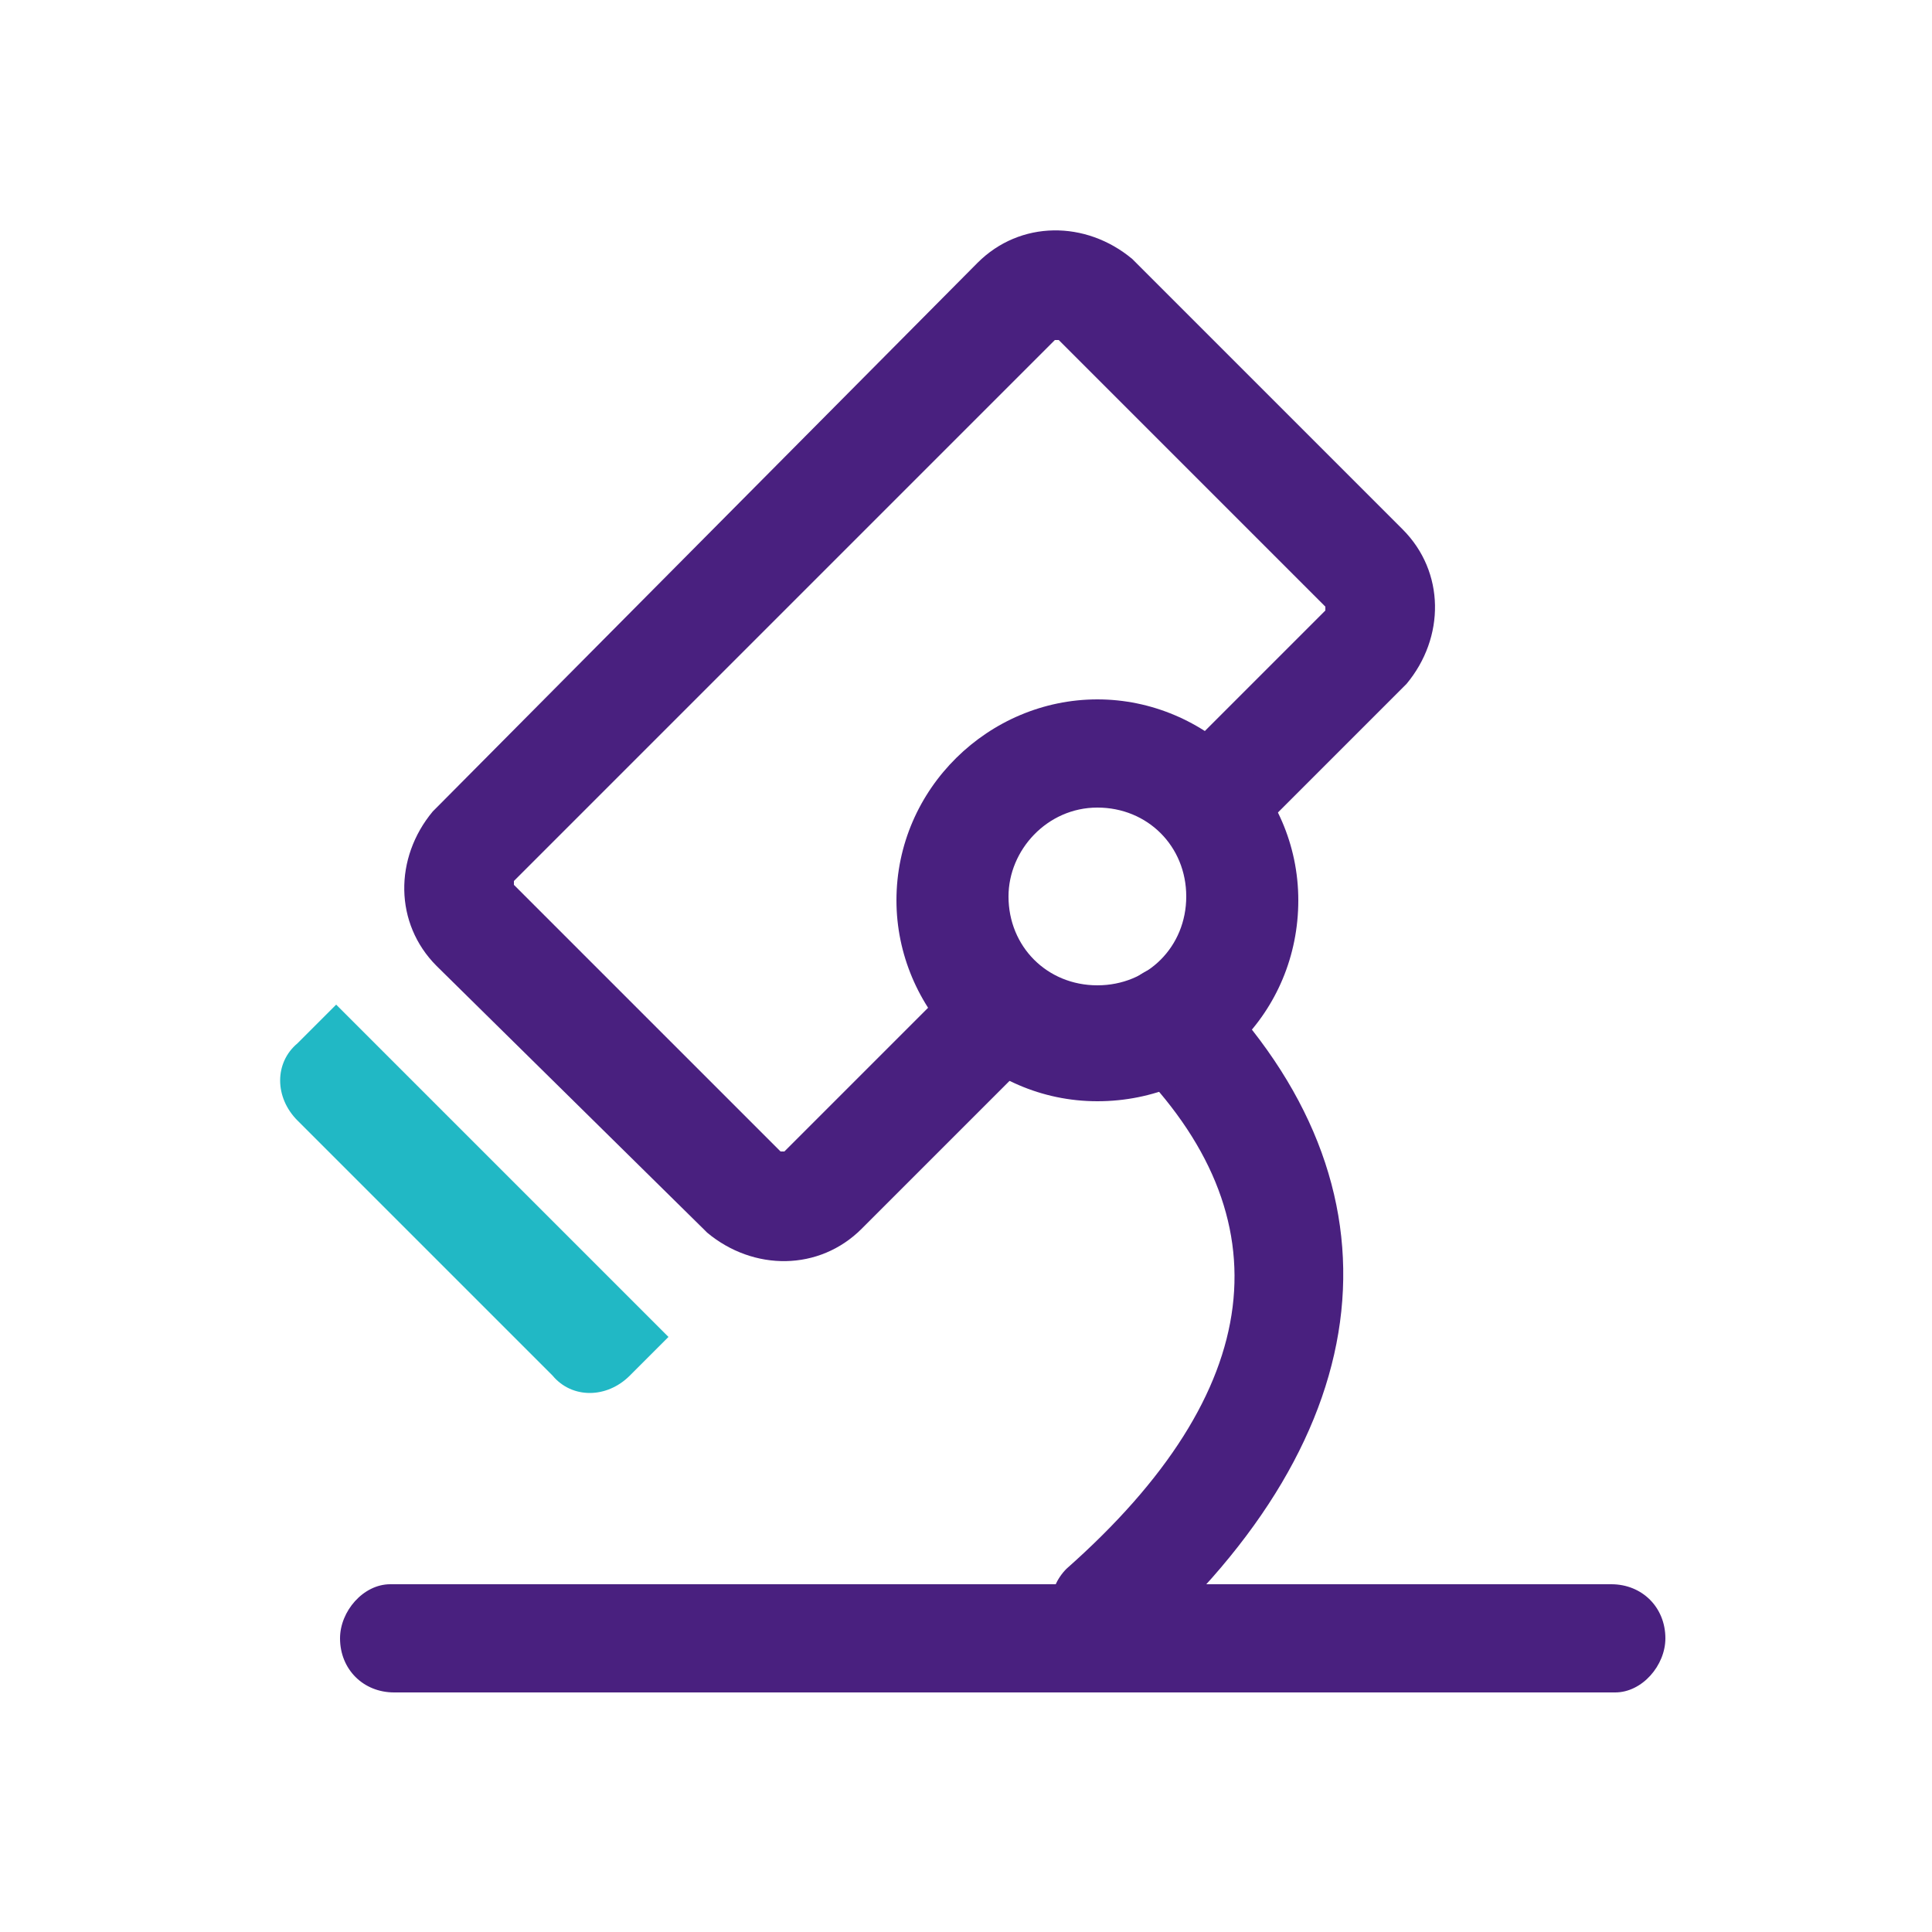
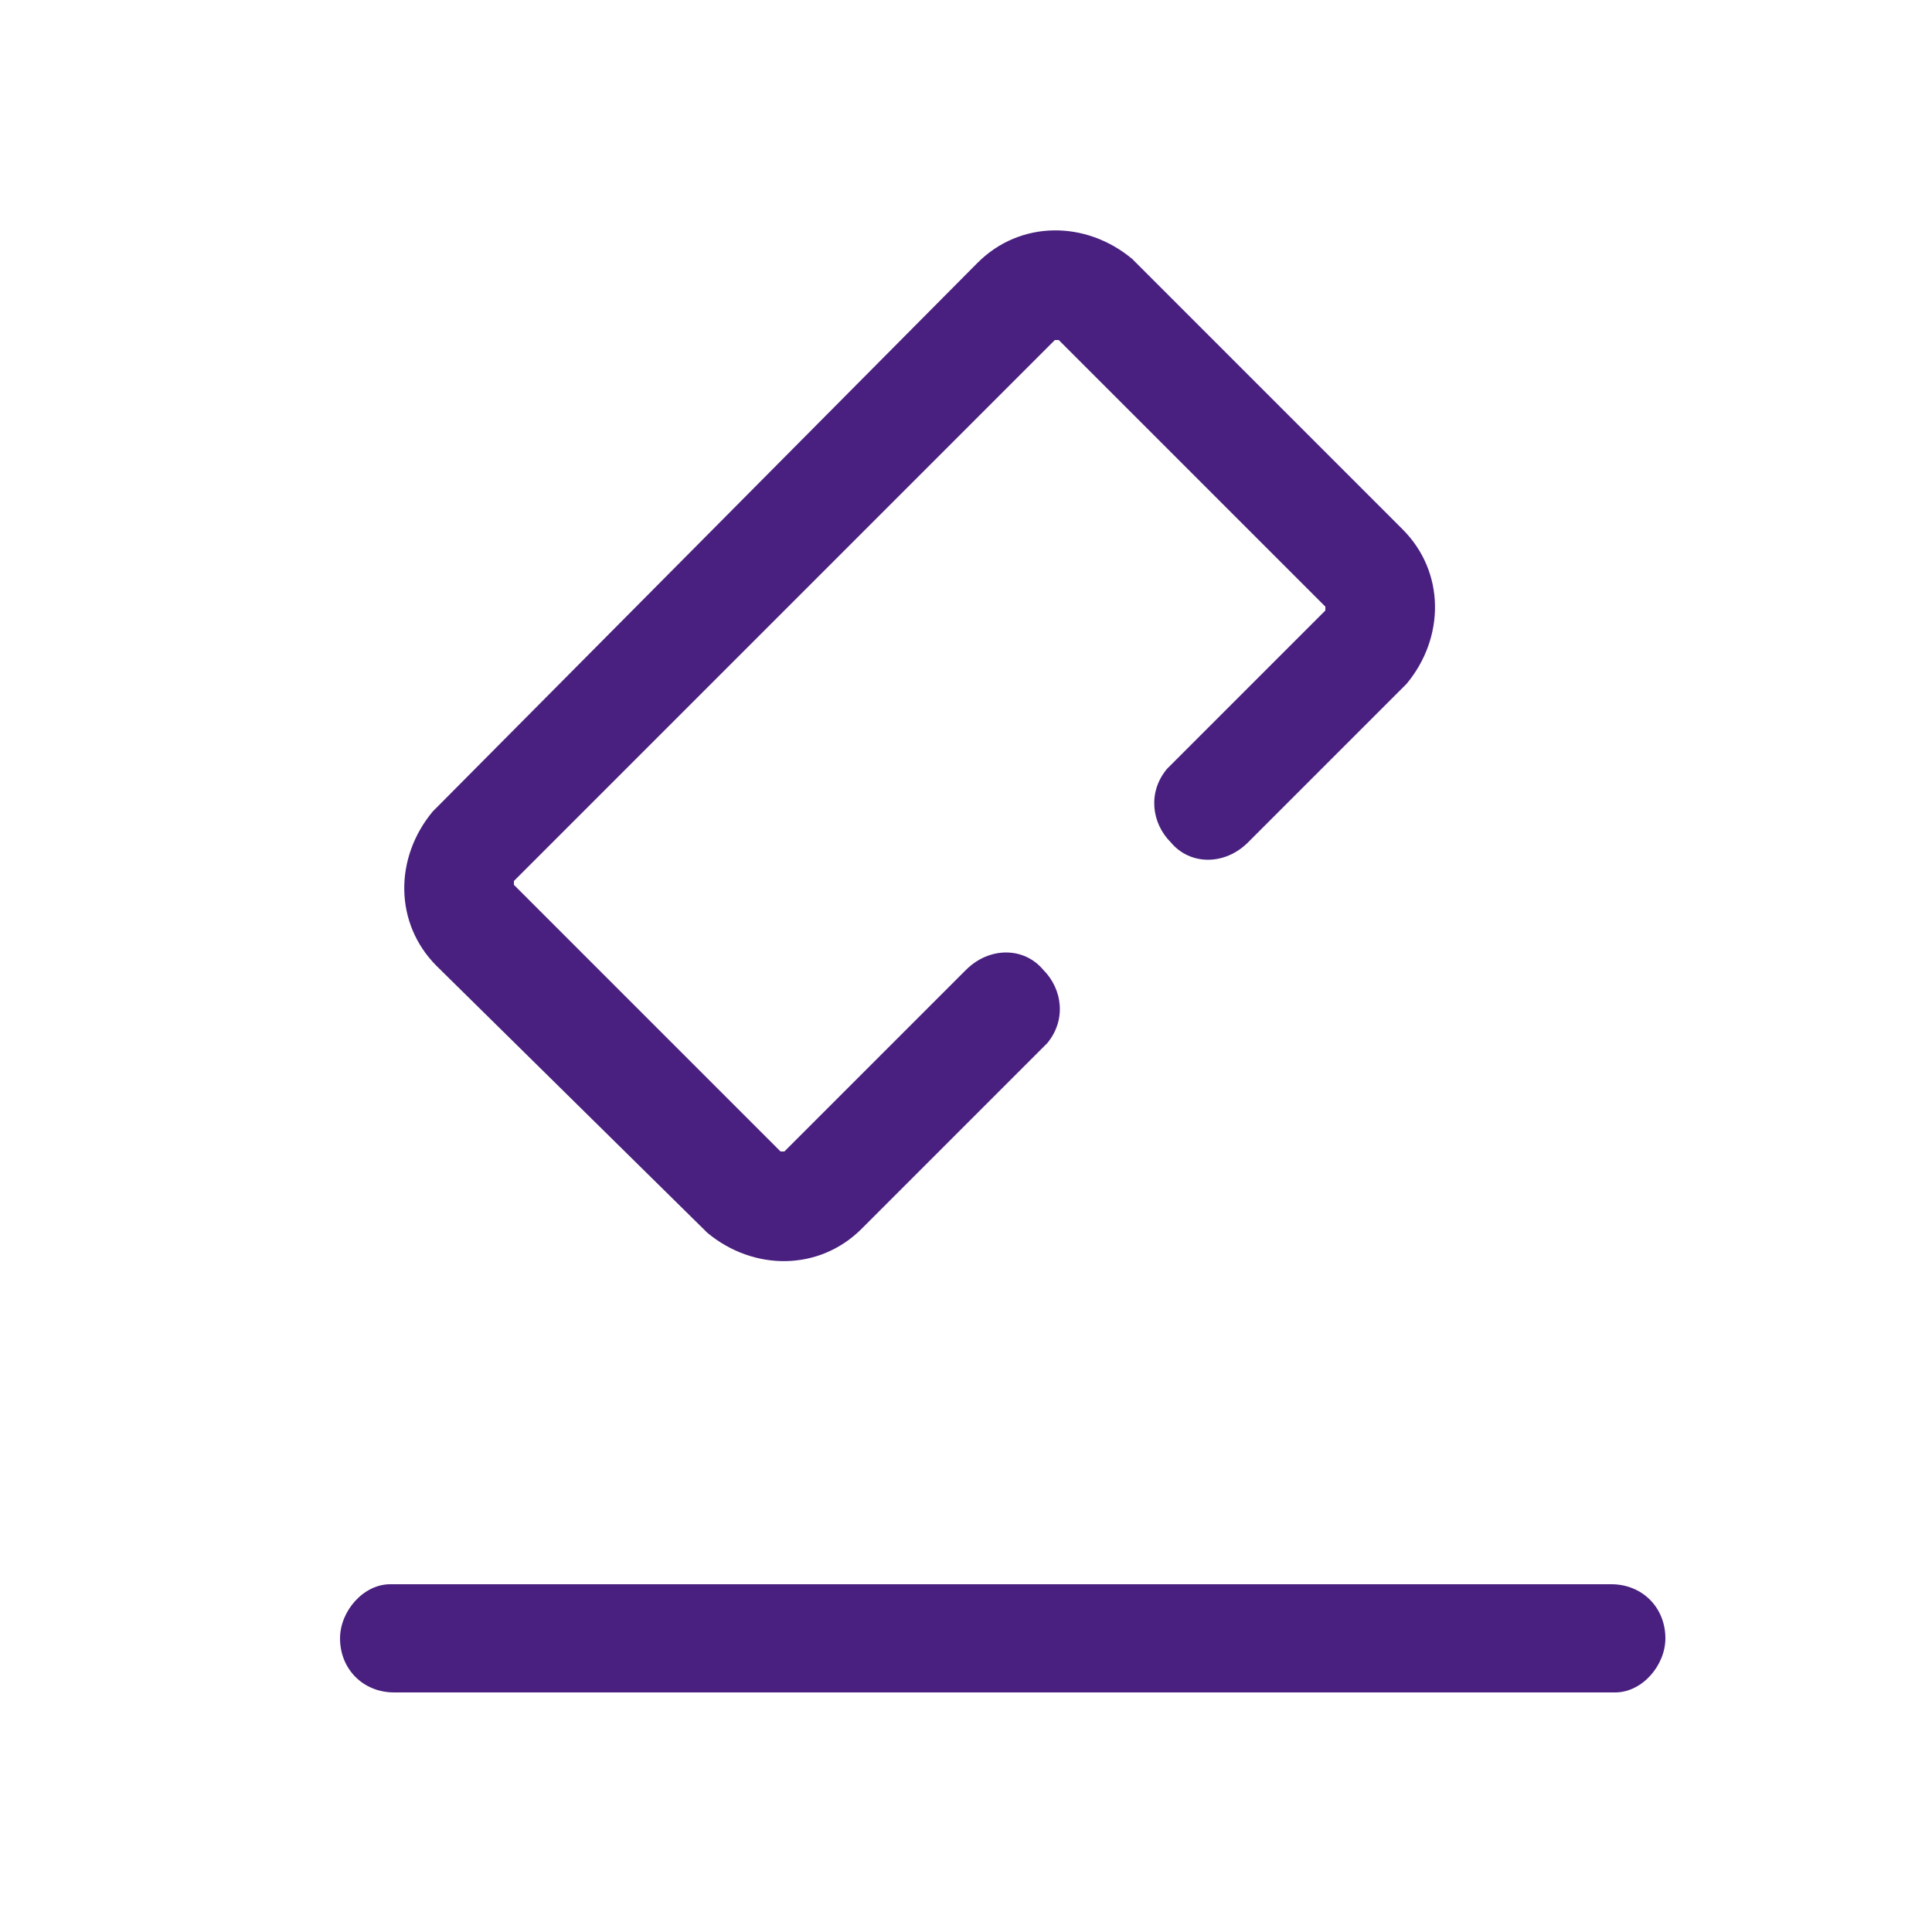
<svg xmlns="http://www.w3.org/2000/svg" version="1.1" id="图层_1" x="0px" y="0px" viewBox="0 0 50 50" style="enable-background:new 0 0 50 50;" xml:space="preserve">
  <style type="text/css">
	.st0{fill:#49207F;}
	.st1{fill:#21B8C5;}
</style>
  <g>
    <path class="st0" d="M25.3,6.8c1.1-1.1,2.8-1.1,4-0.1l0.1,0.1l6.9,6.9c1.1,1.1,1.1,2.8,0.1,4l-0.1,0.1l-4,4c-0.6,0.6-1.5,0.6-2,0   c-0.5-0.5-0.6-1.3-0.1-1.9l0.1-0.1l4-4c0,0,0,0,0-0.1l0,0l-6.9-6.9c0,0,0,0-0.1,0l0,0l-14,14c0,0,0,0,0,0.1l0,0l6.9,6.9   c0,0,0,0,0.1,0l0,0l4.7-4.7c0.6-0.6,1.5-0.6,2,0c0.5,0.5,0.6,1.3,0.1,1.9L27,27.1l-4.7,4.7c-1.1,1.1-2.8,1.1-4,0.1l-0.1-0.1   L11.3,25c-1.1-1.1-1.1-2.8-0.1-4l0.1-0.1L25.3,6.8z M41.7,41c0.8,0,1.4,0.6,1.4,1.4c0,0.7-0.6,1.4-1.3,1.4h-0.1H10.2   c-0.8,0-1.4-0.6-1.4-1.4c0-0.7,0.6-1.4,1.3-1.4h0.1H41.7z" />
-     <path class="st0" d="M29.3,25.4c0.6-0.6,1.5-0.5,2,0l0,0c5.2,5.3,4.5,11.7-1.8,17.3c-0.6,0.5-1.5,0.4-2-0.1c-0.5-0.6-0.4-1.5,0.1-2   c5.2-4.6,5.7-9.1,1.7-13.1C28.7,26.9,28.8,26,29.3,25.4L29.3,25.4z" />
-     <path class="st0" d="M28.4,18.1c-2.8,0-5.2,2.3-5.2,5.2c0,2.8,2.3,5.2,5.2,5.2s5.2-2.3,5.2-5.2C33.6,20.4,31.2,18.1,28.4,18.1z    M28.4,20.9c1.3,0,2.3,1,2.3,2.3s-1,2.3-2.3,2.3l0,0c-1.3,0-2.3-1-2.3-2.3C26.1,22,27.1,20.9,28.4,20.9z" />
-     <path class="st1" d="M8.7,26l8.6,8.6l-1,1c-0.6,0.6-1.5,0.6-2,0l-6.6-6.6c-0.6-0.6-0.6-1.5,0-2L8.7,26z" />
  </g>
</svg>